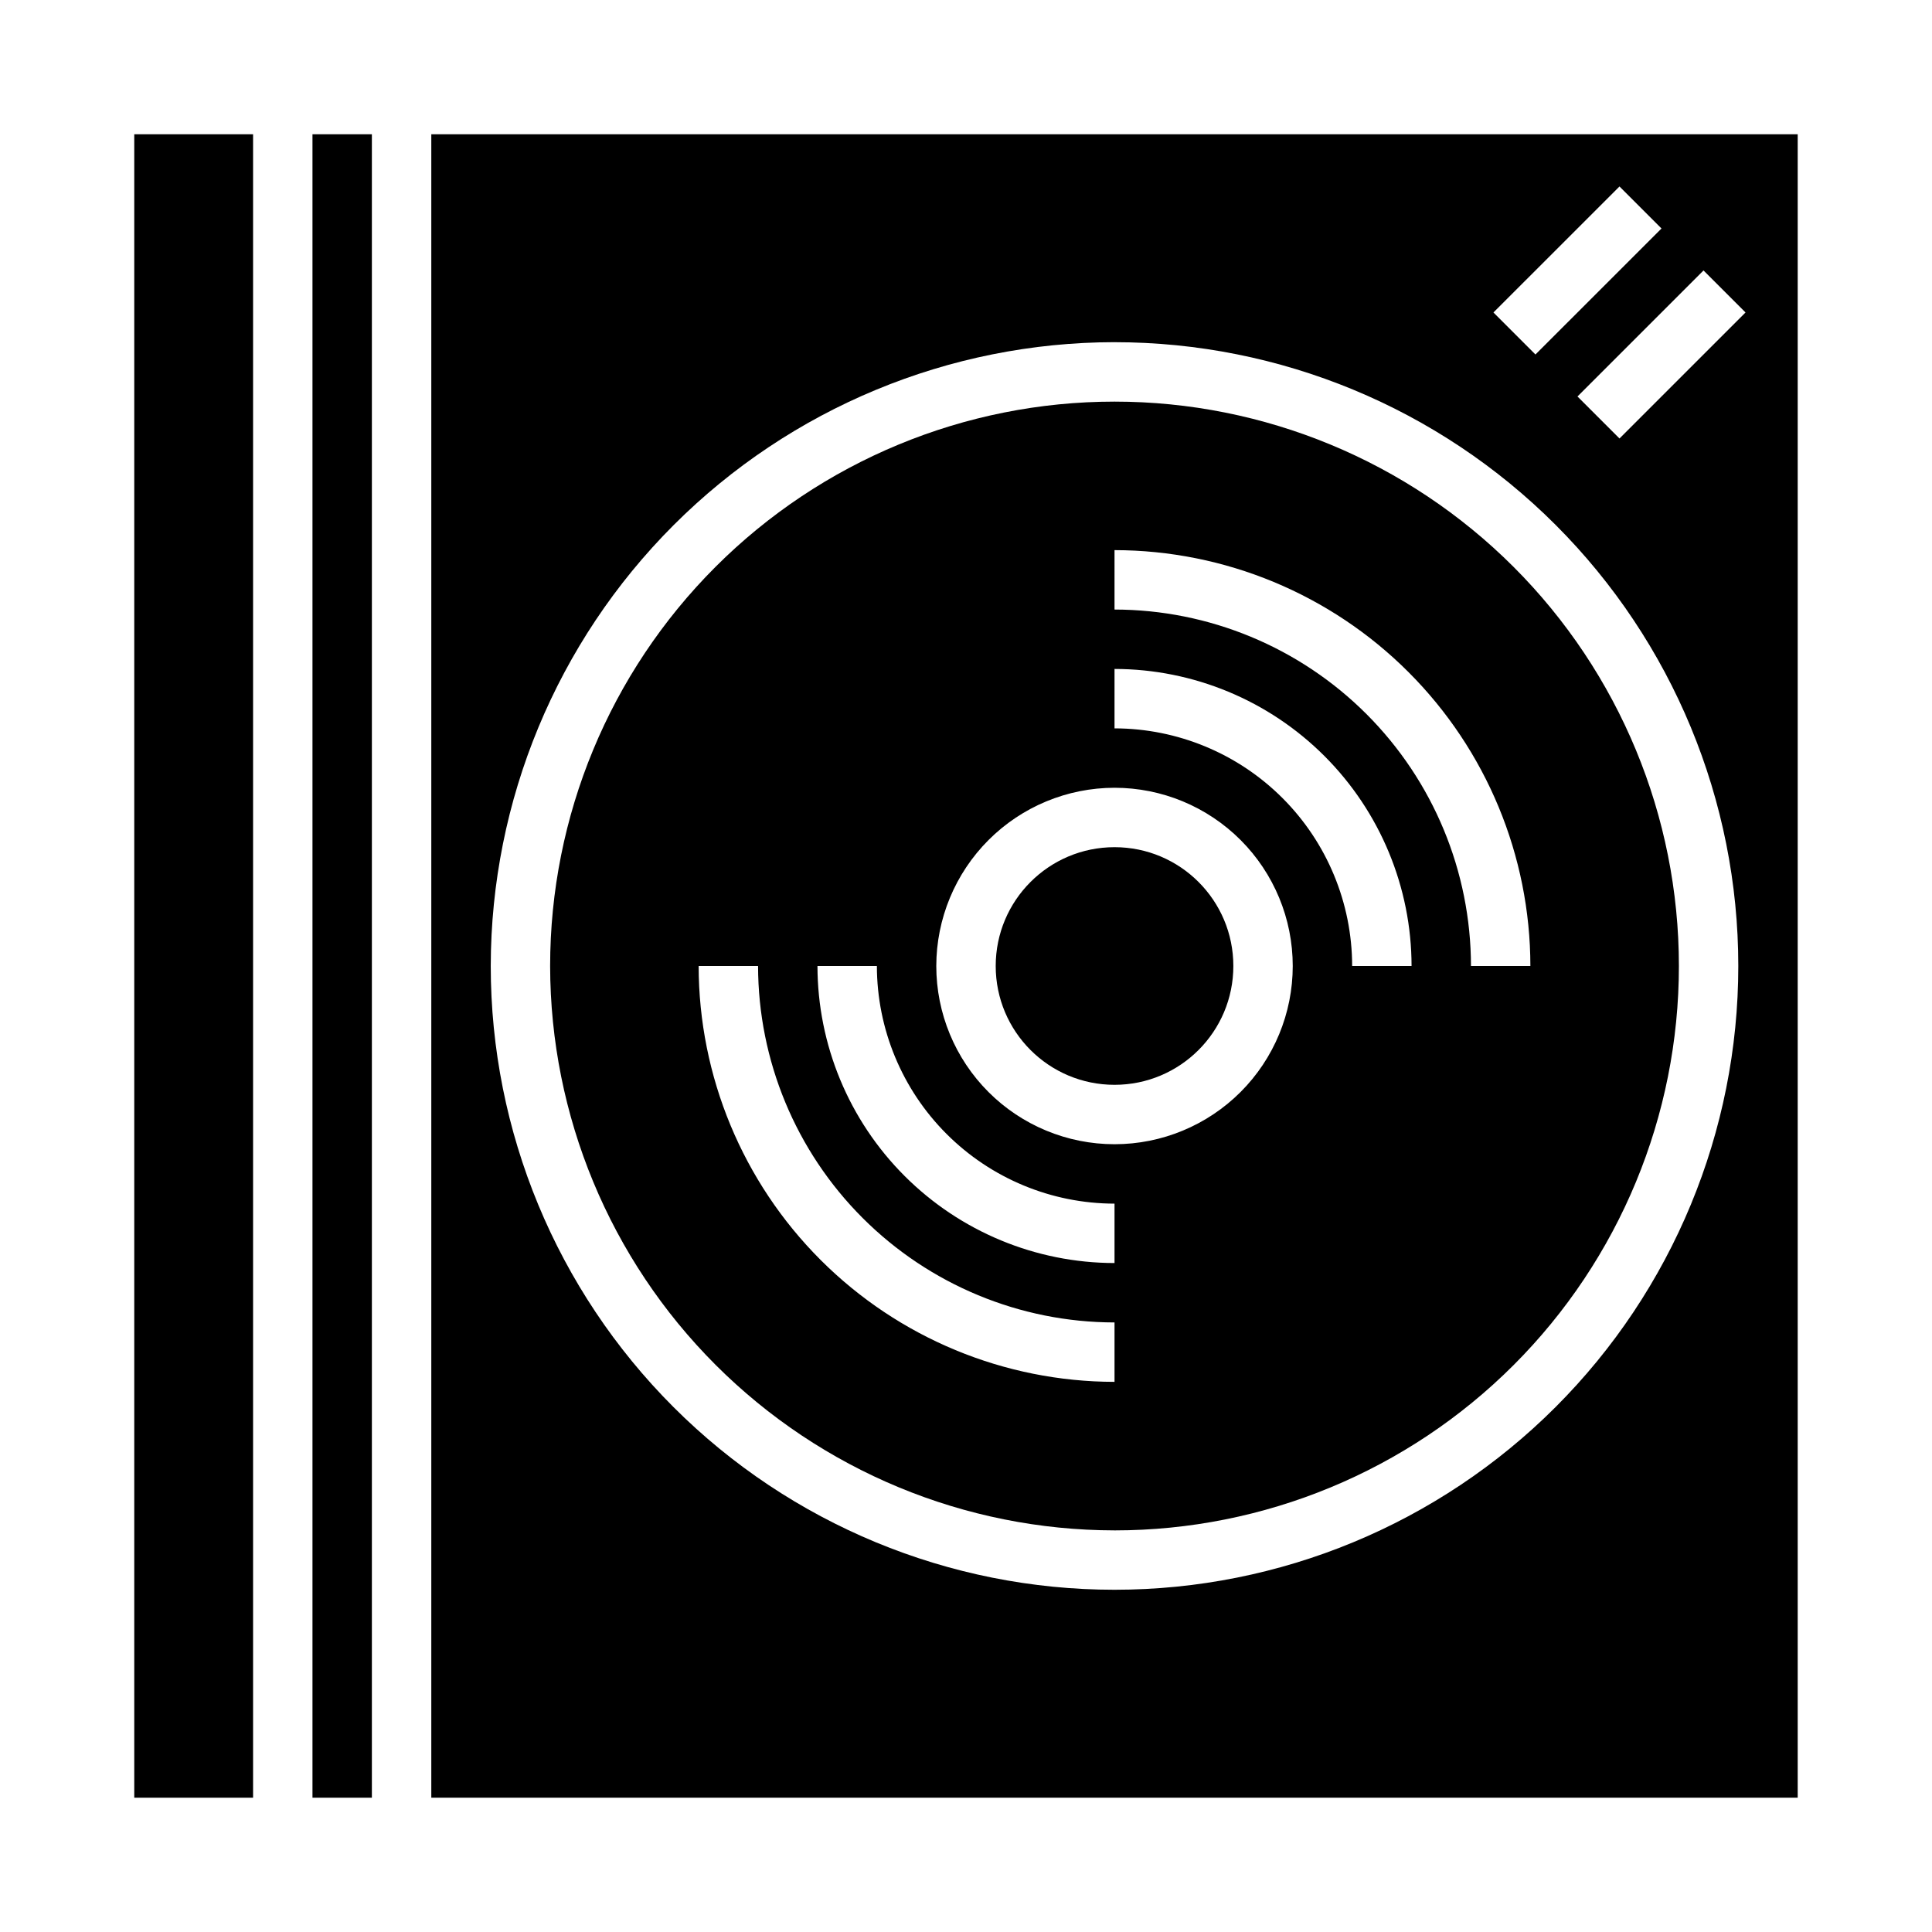
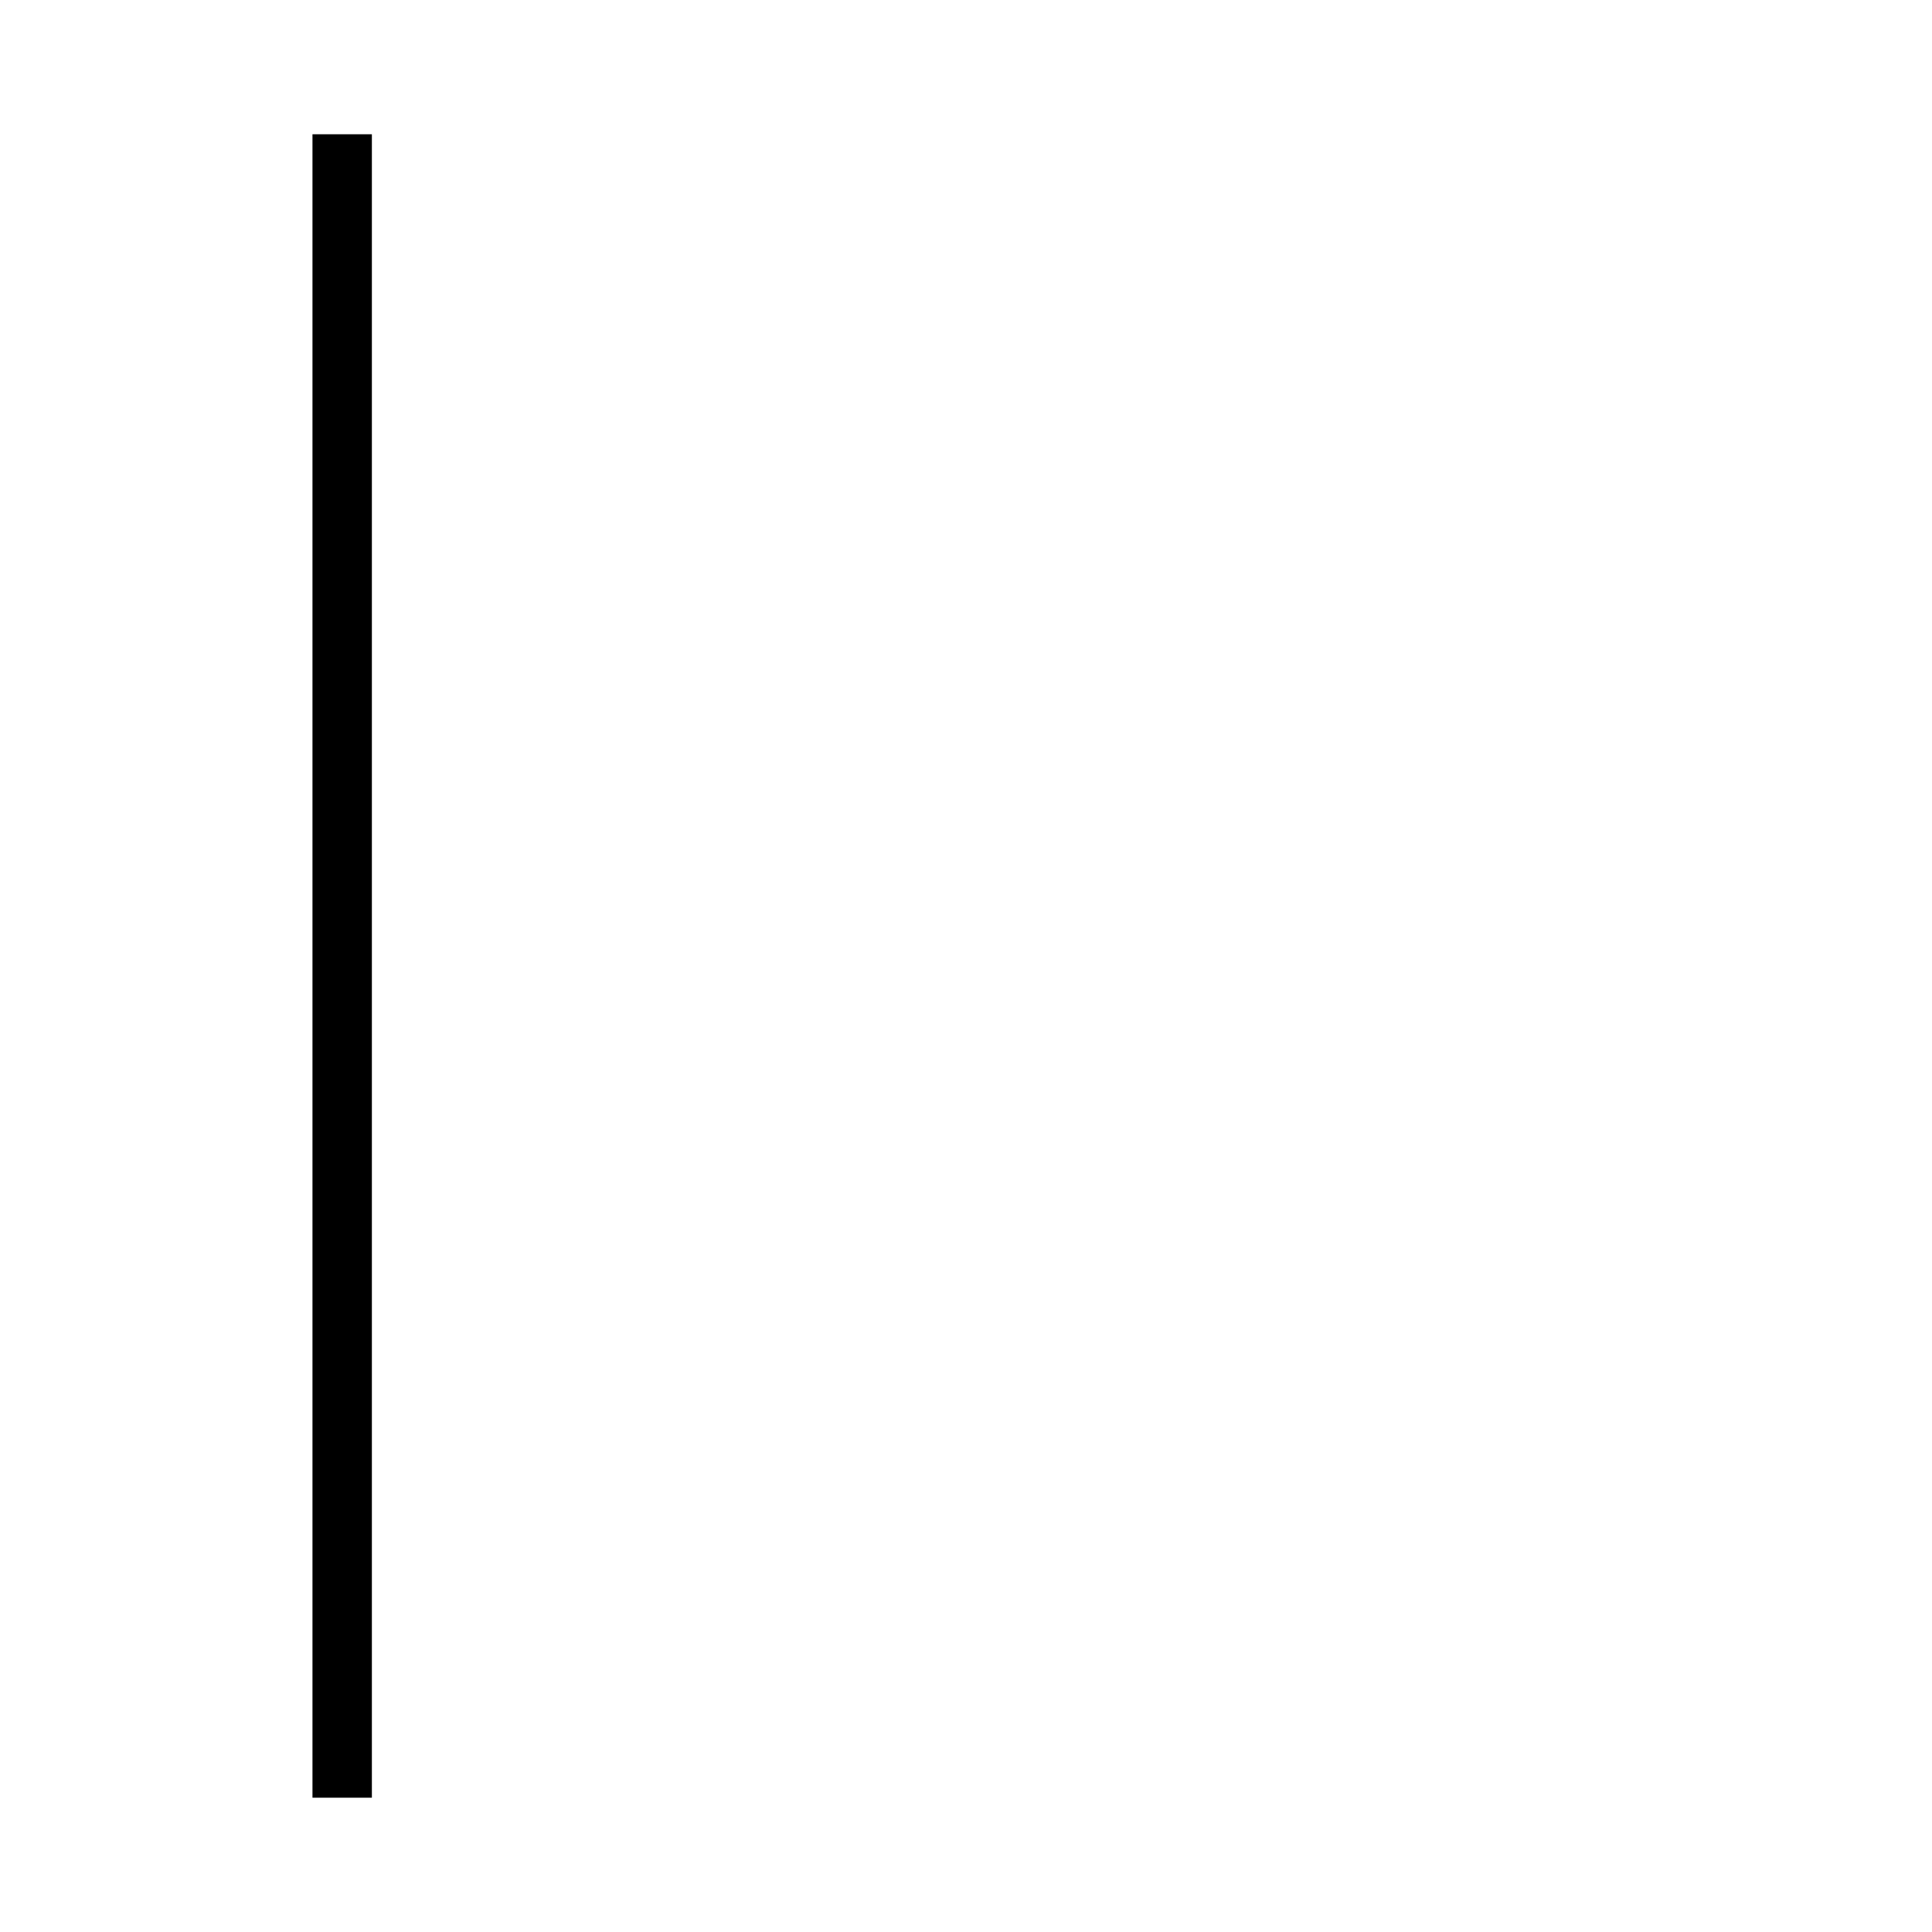
<svg xmlns="http://www.w3.org/2000/svg" fill="#000000" width="800px" height="800px" version="1.1" viewBox="144 144 512 512">
  <g>
-     <path d="m620.41 620.41v-440.83h-362.11v440.83zm-13.828-393.6-33.402 33.395-11.133-11.133 33.402-33.395zm-33.402-33.391 11.133 11.133-33.402 33.395-11.133-11.137zm-133.82 41.266c43.844 0 85.891 17.414 116.89 48.418 31 31 48.418 73.051 48.418 116.89s-17.418 85.891-48.418 116.89c-31.004 31.004-73.051 48.422-116.89 48.422s-85.891-17.418-116.89-48.422c-31-31-48.418-73.047-48.418-116.89 0.051-43.828 17.48-85.848 48.473-116.84 30.992-30.992 73.012-48.426 116.84-48.473z" />
-     <path d="m439.36 549.57c39.668 0 77.711-15.758 105.76-43.809 28.047-28.047 43.805-66.09 43.805-105.76s-15.758-77.711-43.805-105.76c-28.051-28.051-66.094-43.809-105.76-43.809s-77.711 15.758-105.76 43.809c-28.051 28.051-43.809 66.094-43.809 105.76 0.043 39.652 15.816 77.672 43.855 105.71 28.043 28.039 66.059 43.812 105.71 43.855zm0-259.78c29.219 0.031 57.234 11.652 77.895 32.316 20.66 20.66 32.281 48.672 32.312 77.895h-15.742c-0.027-25.047-9.988-49.059-27.699-66.77-17.711-17.707-41.723-27.668-66.766-27.695zm0 31.488c20.871 0.023 40.879 8.324 55.637 23.082 14.758 14.758 23.059 34.77 23.082 55.641h-15.742c-0.02-16.699-6.66-32.707-18.469-44.512-11.805-11.805-27.812-18.445-44.508-18.465zm0 31.488c12.527 0 24.539 4.977 33.398 13.836 8.855 8.855 13.832 20.871 13.832 33.398 0 12.523-4.977 24.539-13.832 33.398-8.859 8.855-20.871 13.832-33.398 13.832s-24.543-4.977-33.398-13.832c-8.859-8.859-13.836-20.875-13.836-33.398 0.016-12.523 4.996-24.531 13.848-33.387 8.855-8.855 20.863-13.836 33.387-13.848zm-62.977 47.23v0.004c0.02 16.695 6.66 32.703 18.465 44.508 11.809 11.809 27.812 18.449 44.512 18.469v15.742c-20.871-0.023-40.883-8.324-55.641-23.082-14.758-14.758-23.059-34.766-23.082-55.637zm-31.488 0v0.004c0.027 25.043 9.988 49.055 27.699 66.766 17.707 17.707 41.719 27.672 66.766 27.695v15.746c-29.219-0.031-57.234-11.652-77.895-32.312-20.66-20.664-32.285-48.676-32.316-77.895z" />
-     <path d="m470.85 400c0 17.391-14.098 31.488-31.488 31.488s-31.488-14.098-31.488-31.488 14.098-31.488 31.488-31.488 31.488 14.098 31.488 31.488" />
-     <path d="m179.58 179.58h31.488v440.83h-31.488z" />
    <path d="m226.81 179.58h15.742v440.83h-15.742z" />
  </g>
</svg>